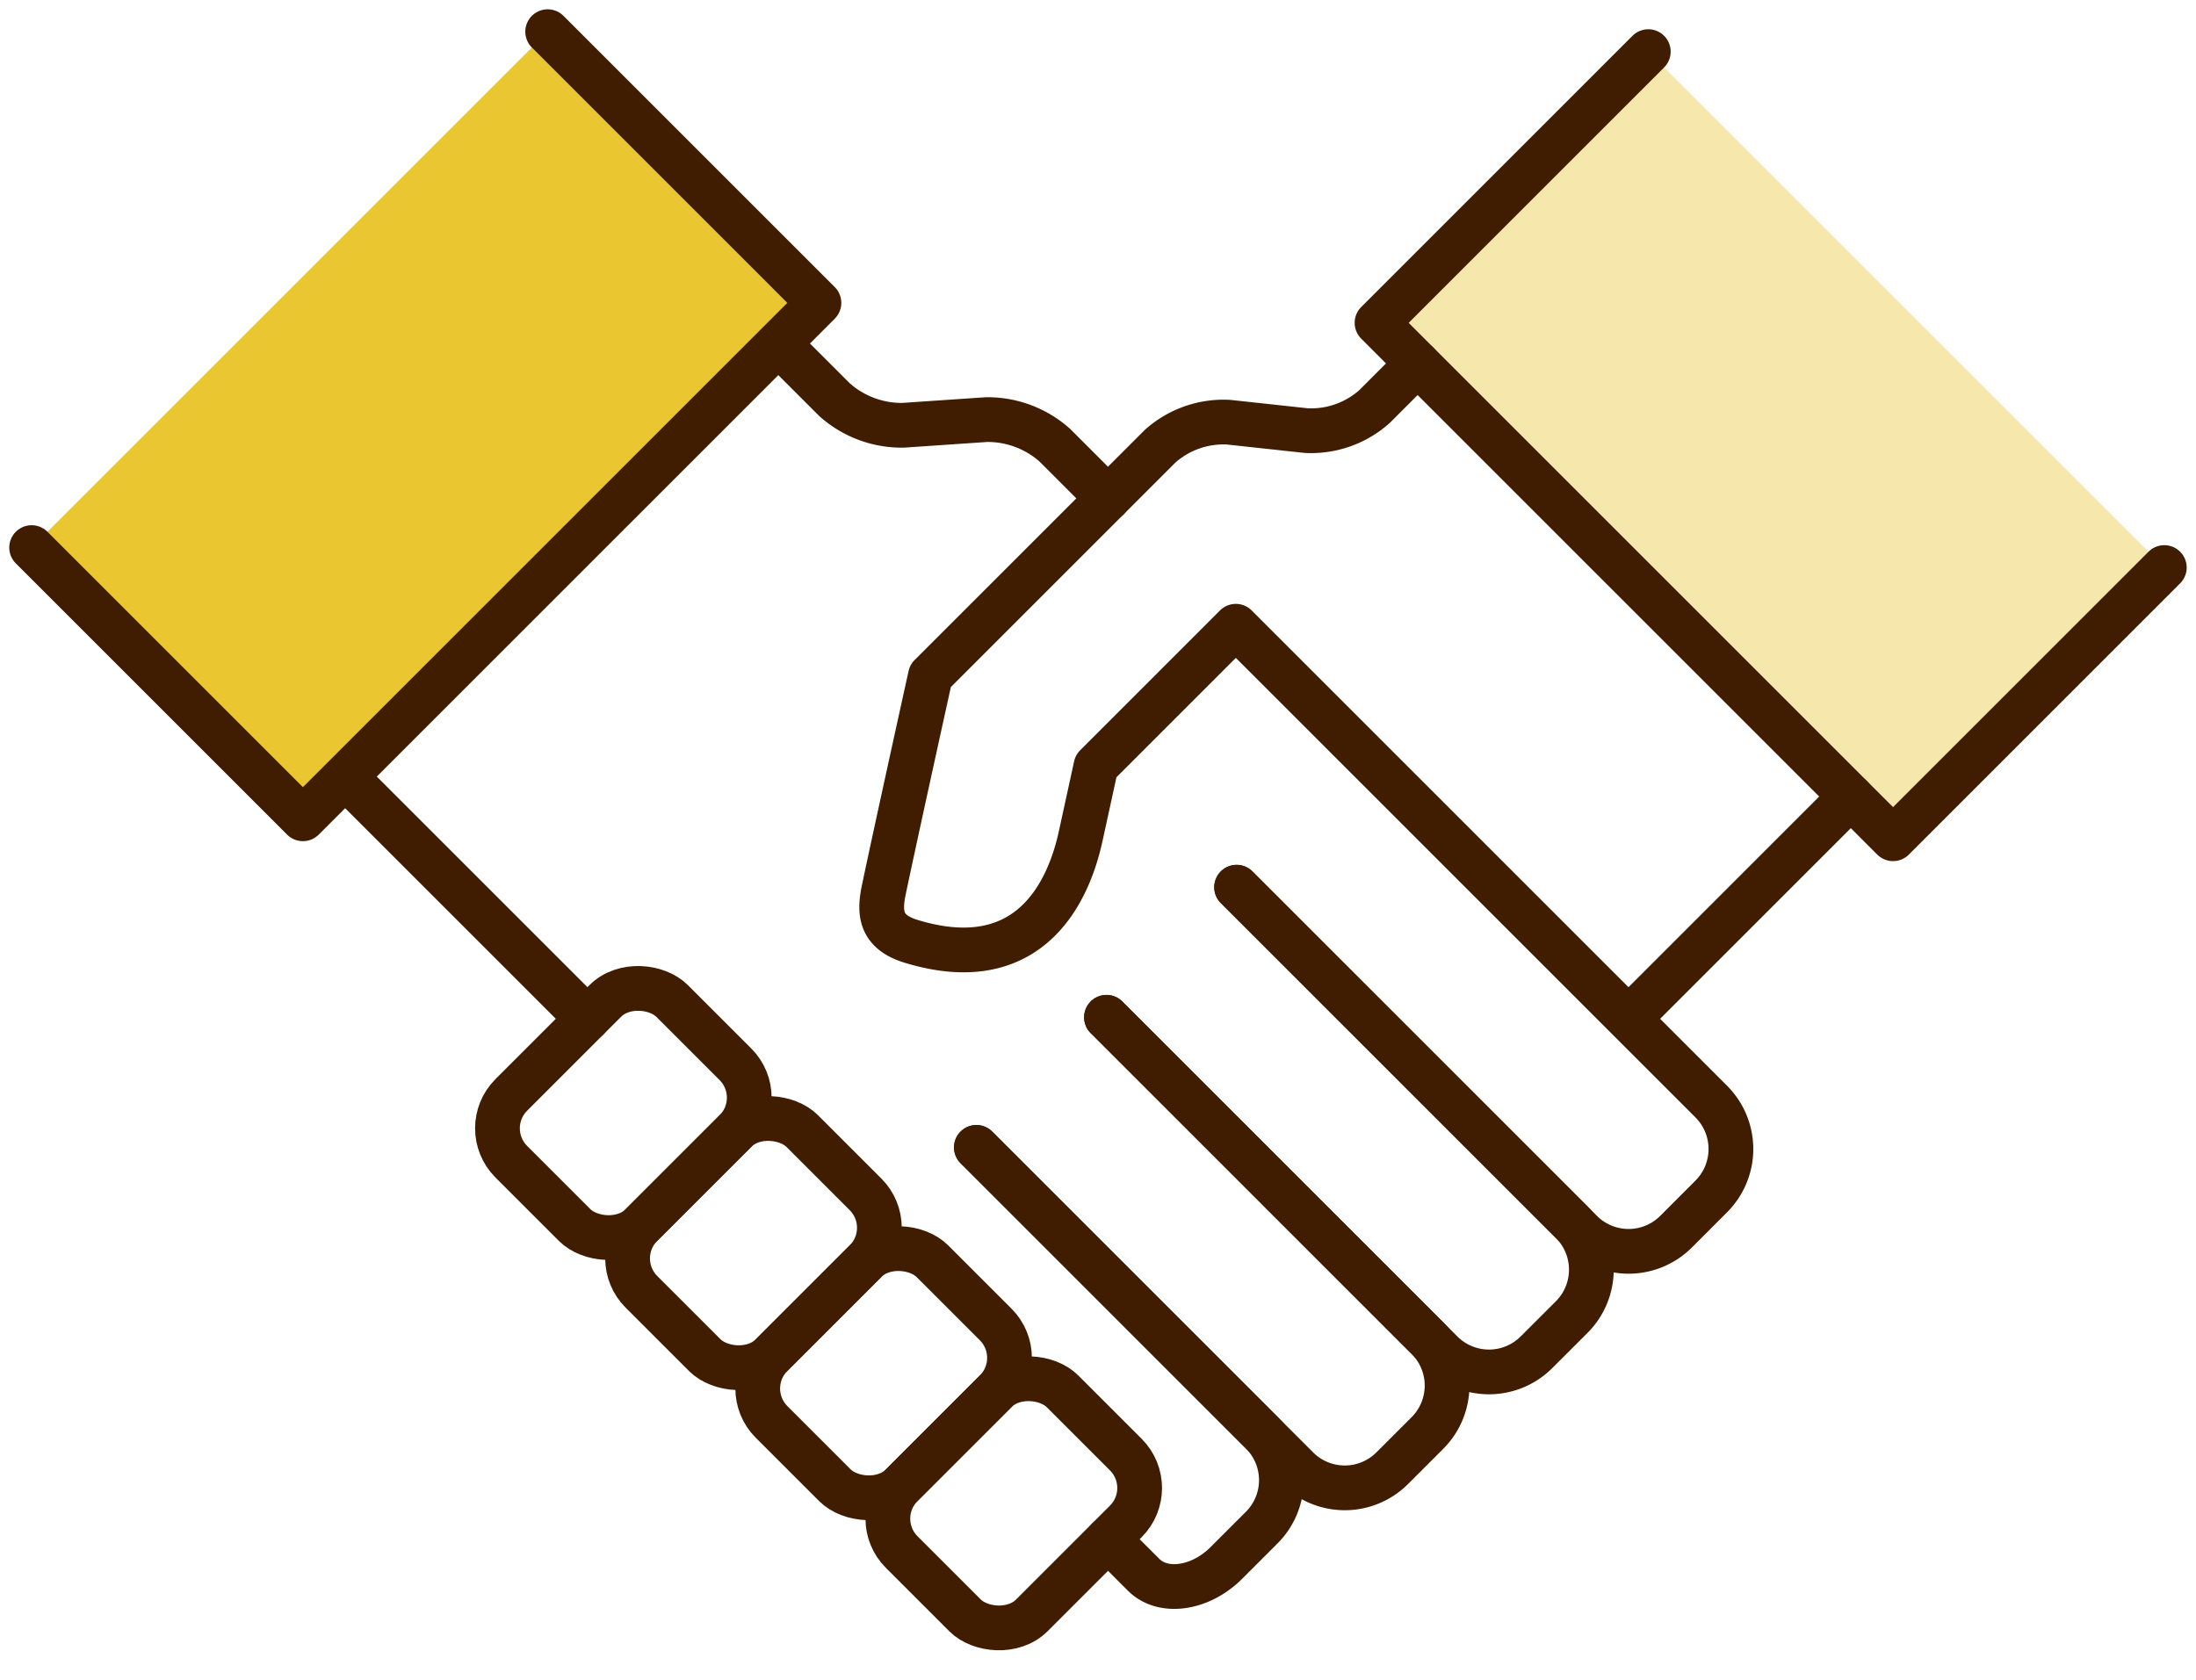
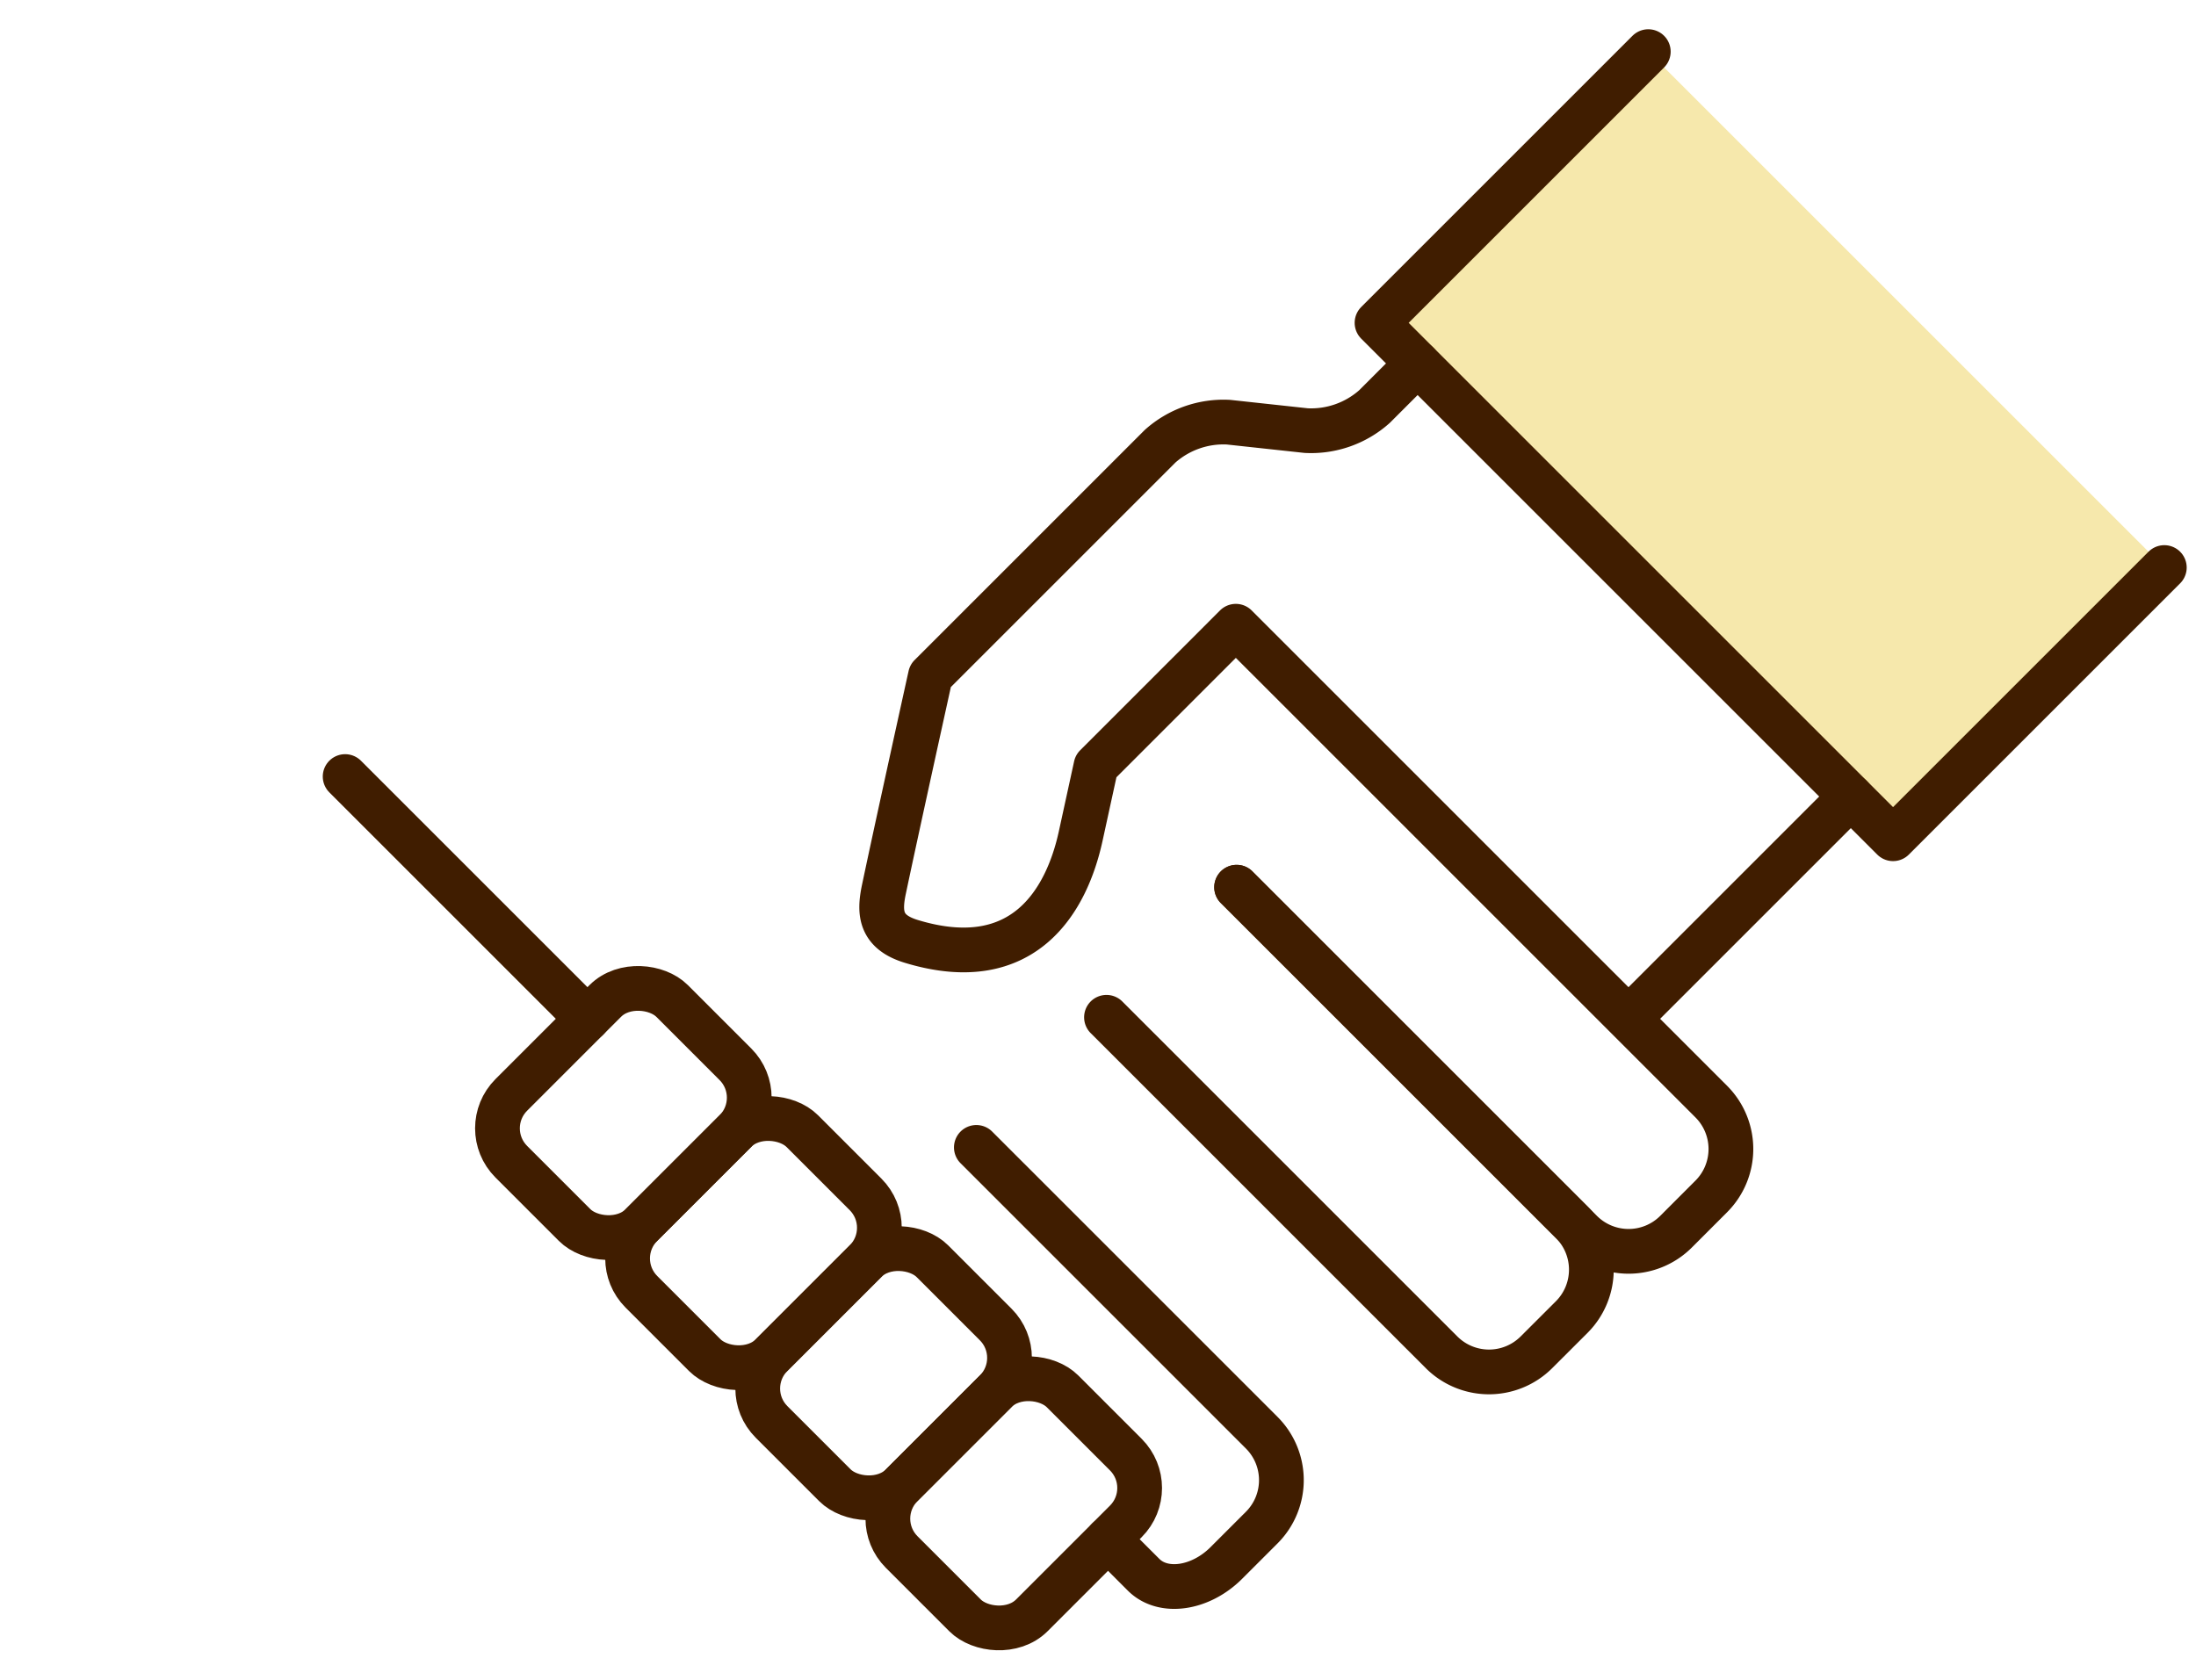
<svg xmlns="http://www.w3.org/2000/svg" width="98.163" height="75.13" viewBox="0 0 98.163 75.13">
  <g id="グループ_52347" data-name="グループ 52347" transform="translate(1.414 1.415)">
-     <path id="パス_37397" data-name="パス 37397" d="M1240.318,415.875l-2.374-2.374a4.519,4.519,0,0,0-3.061-1.147l-3.731.254a4.512,4.512,0,0,1-3.06-1.147l-2.51-2.51" transform="translate(-1192.204 -395.008)" fill="rgba(0,0,0,0)" stroke="#401d00" stroke-linecap="round" stroke-linejoin="round" stroke-width="2" />
    <line id="線_4692" data-name="線 4692" x2="10.831" y2="10.831" transform="translate(14.014 33.305)" fill="none" stroke="#401d00" stroke-linecap="round" stroke-linejoin="round" stroke-width="2" />
    <line id="線_4693" data-name="線 4693" x1="9.862" y2="9.862" transform="translate(71.458 34.198)" fill="none" stroke="#401d00" stroke-linecap="round" stroke-linejoin="round" stroke-width="2" />
    <rect id="長方形_397" data-name="長方形 397" width="10.165" height="8.227" rx="2.112" transform="translate(19.948 49.033) rotate(-45)" fill="rgba(0,0,0,0)" stroke="#401d00" stroke-linecap="round" stroke-linejoin="round" stroke-width="2" />
    <rect id="長方形_398" data-name="長方形 398" width="10.165" height="8.227" rx="2.112" transform="translate(25.765 54.85) rotate(-45)" fill="rgba(0,0,0,0)" stroke="#401d00" stroke-linecap="round" stroke-linejoin="round" stroke-width="2" />
    <rect id="長方形_399" data-name="長方形 399" width="10.165" height="8.227" rx="2.112" transform="translate(31.582 60.667) rotate(-45)" fill="rgba(0,0,0,0)" stroke="#401d00" stroke-linecap="round" stroke-linejoin="round" stroke-width="2" />
    <rect id="長方形_400" data-name="長方形 400" width="10.165" height="8.227" rx="2.112" transform="translate(37.399 66.485) rotate(-45)" fill="rgba(0,0,0,0)" stroke="#401d00" stroke-linecap="round" stroke-linejoin="round" stroke-width="2" />
    <path id="パス_37398" data-name="パス 37398" d="M1231.831,434.324l12.762,12.762a3,3,0,0,1,0,4.231l-1.587,1.587c-1.163,1.163-2.83,1.4-3.7.527l-1.588-1.588" transform="translate(-1189.601 -384.438)" fill="rgba(0,0,0,0)" stroke="#401d00" stroke-linecap="round" stroke-linejoin="round" stroke-width="2" />
-     <path id="パス_37399" data-name="パス 37399" d="M1237.649,430.218,1252,444.568a3,3,0,0,1,0,4.23l-1.586,1.586a3,3,0,0,1-4.23,0l-14.35-14.35" transform="translate(-1189.601 -386.148)" fill="rgba(0,0,0,0)" stroke="#401d00" stroke-linecap="round" stroke-linejoin="round" stroke-width="2" />
    <path id="パス_37400" data-name="パス 37400" d="M1241.754,426.111l14.984,14.984a3,3,0,0,1,0,4.231l-1.587,1.585a3,3,0,0,1-4.231,0l-14.983-14.983" transform="translate(-1187.89 -387.859)" fill="rgba(0,0,0,0)" stroke="#401d00" stroke-linecap="round" stroke-linejoin="round" stroke-width="2" />
    <path id="パス_37401" data-name="パス 37401" d="M1252.8,409.579l-1.926,1.927a4.258,4.258,0,0,1-3.054,1.077l-3.478-.377a4.258,4.258,0,0,0-3.054,1.076l-10.266,10.266h0c-.513,2.322-1.6,7.268-2.081,9.553-.218,1.041-.17,1.9,1.237,2.323,5.043,1.527,6.941-1.87,7.56-4.706l.684-3.135,6.252-6.253h0l21.257,21.258a3,3,0,0,1,0,4.231l-1.586,1.587a3,3,0,0,1-4.23,0L1244.709,433" transform="translate(-1190.845 -394.745)" fill="rgba(0,0,0,0)" stroke="#401d00" stroke-linecap="round" stroke-linejoin="round" stroke-width="2" />
-     <path id="パス_37402" data-name="パス 37402" d="M1202.02,422.175l12.126,12.126,23.067-23.067-12.126-12.126" transform="translate(-1202.02 -399.107)" fill="#eac630" stroke="#401d00" stroke-linecap="round" stroke-linejoin="round" stroke-width="2" />
    <path id="パス_37403" data-name="パス 37403" d="M1256.6,399.738l-12.126,12.126,23.067,23.067,12.126-12.126" transform="translate(-1184.334 -398.845)" fill="rgba(234,198,48,0.4)" stroke="#401d00" stroke-linecap="round" stroke-linejoin="round" stroke-width="2" />
  </g>
</svg>